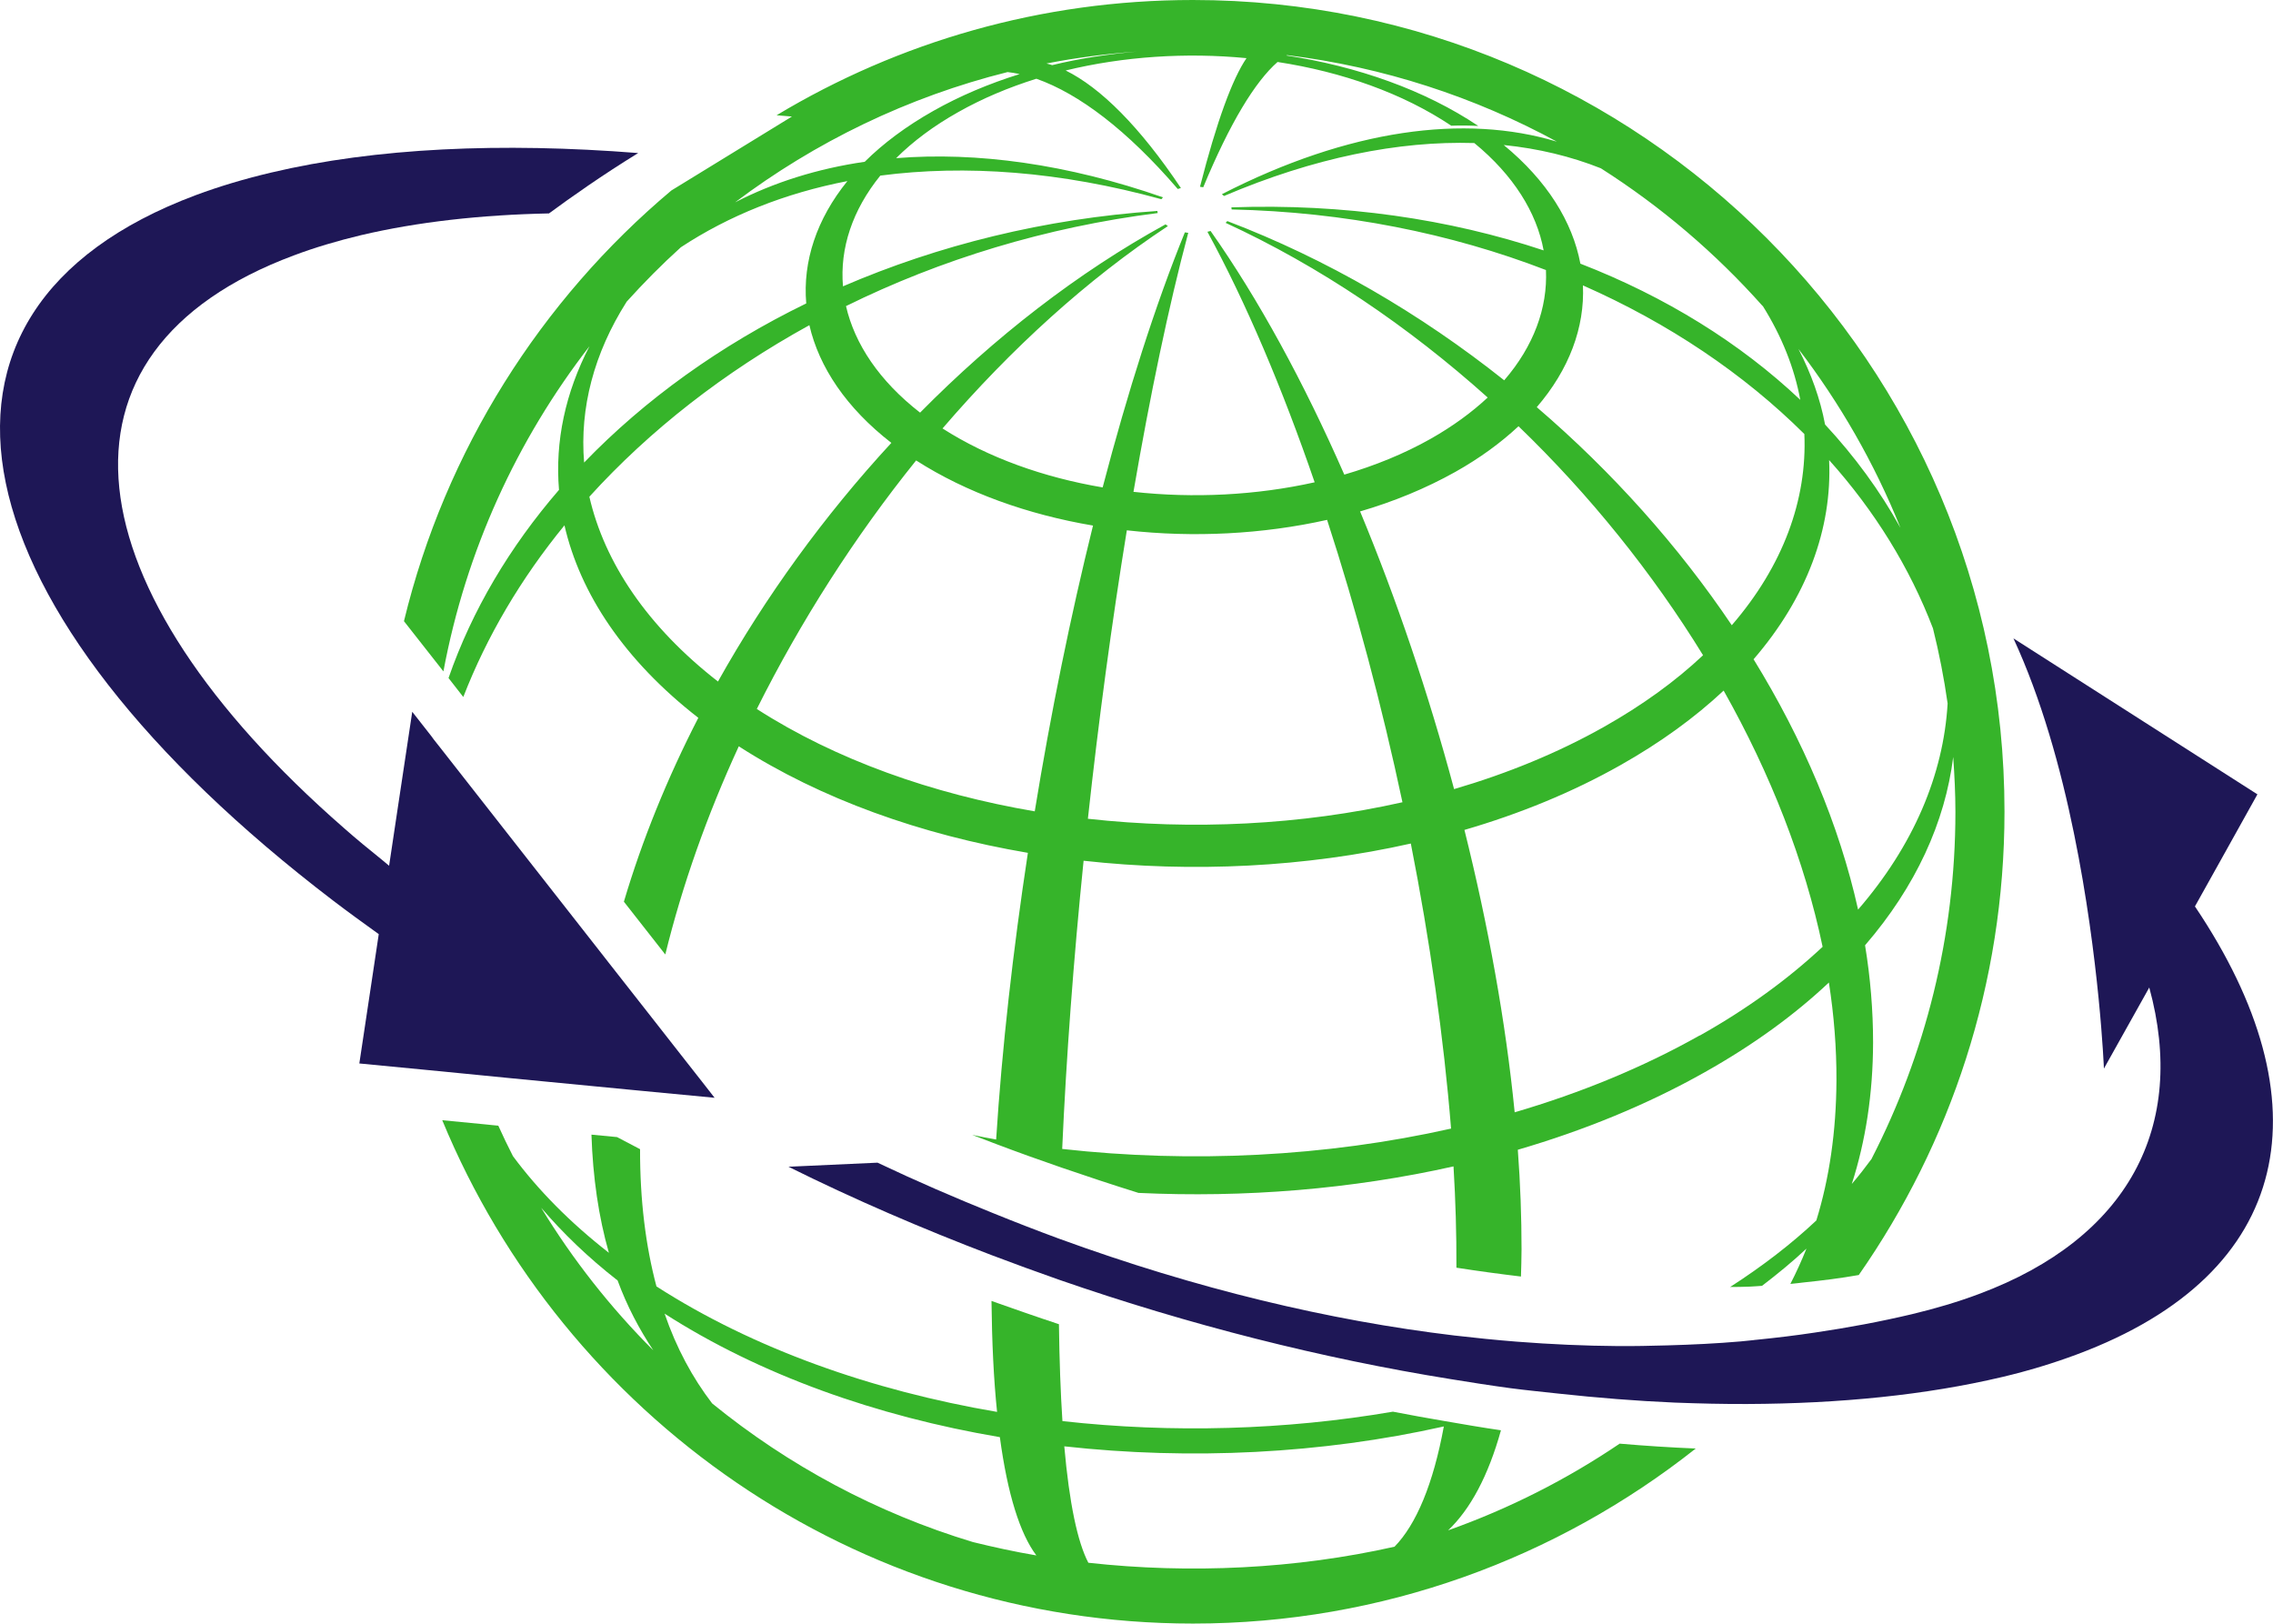
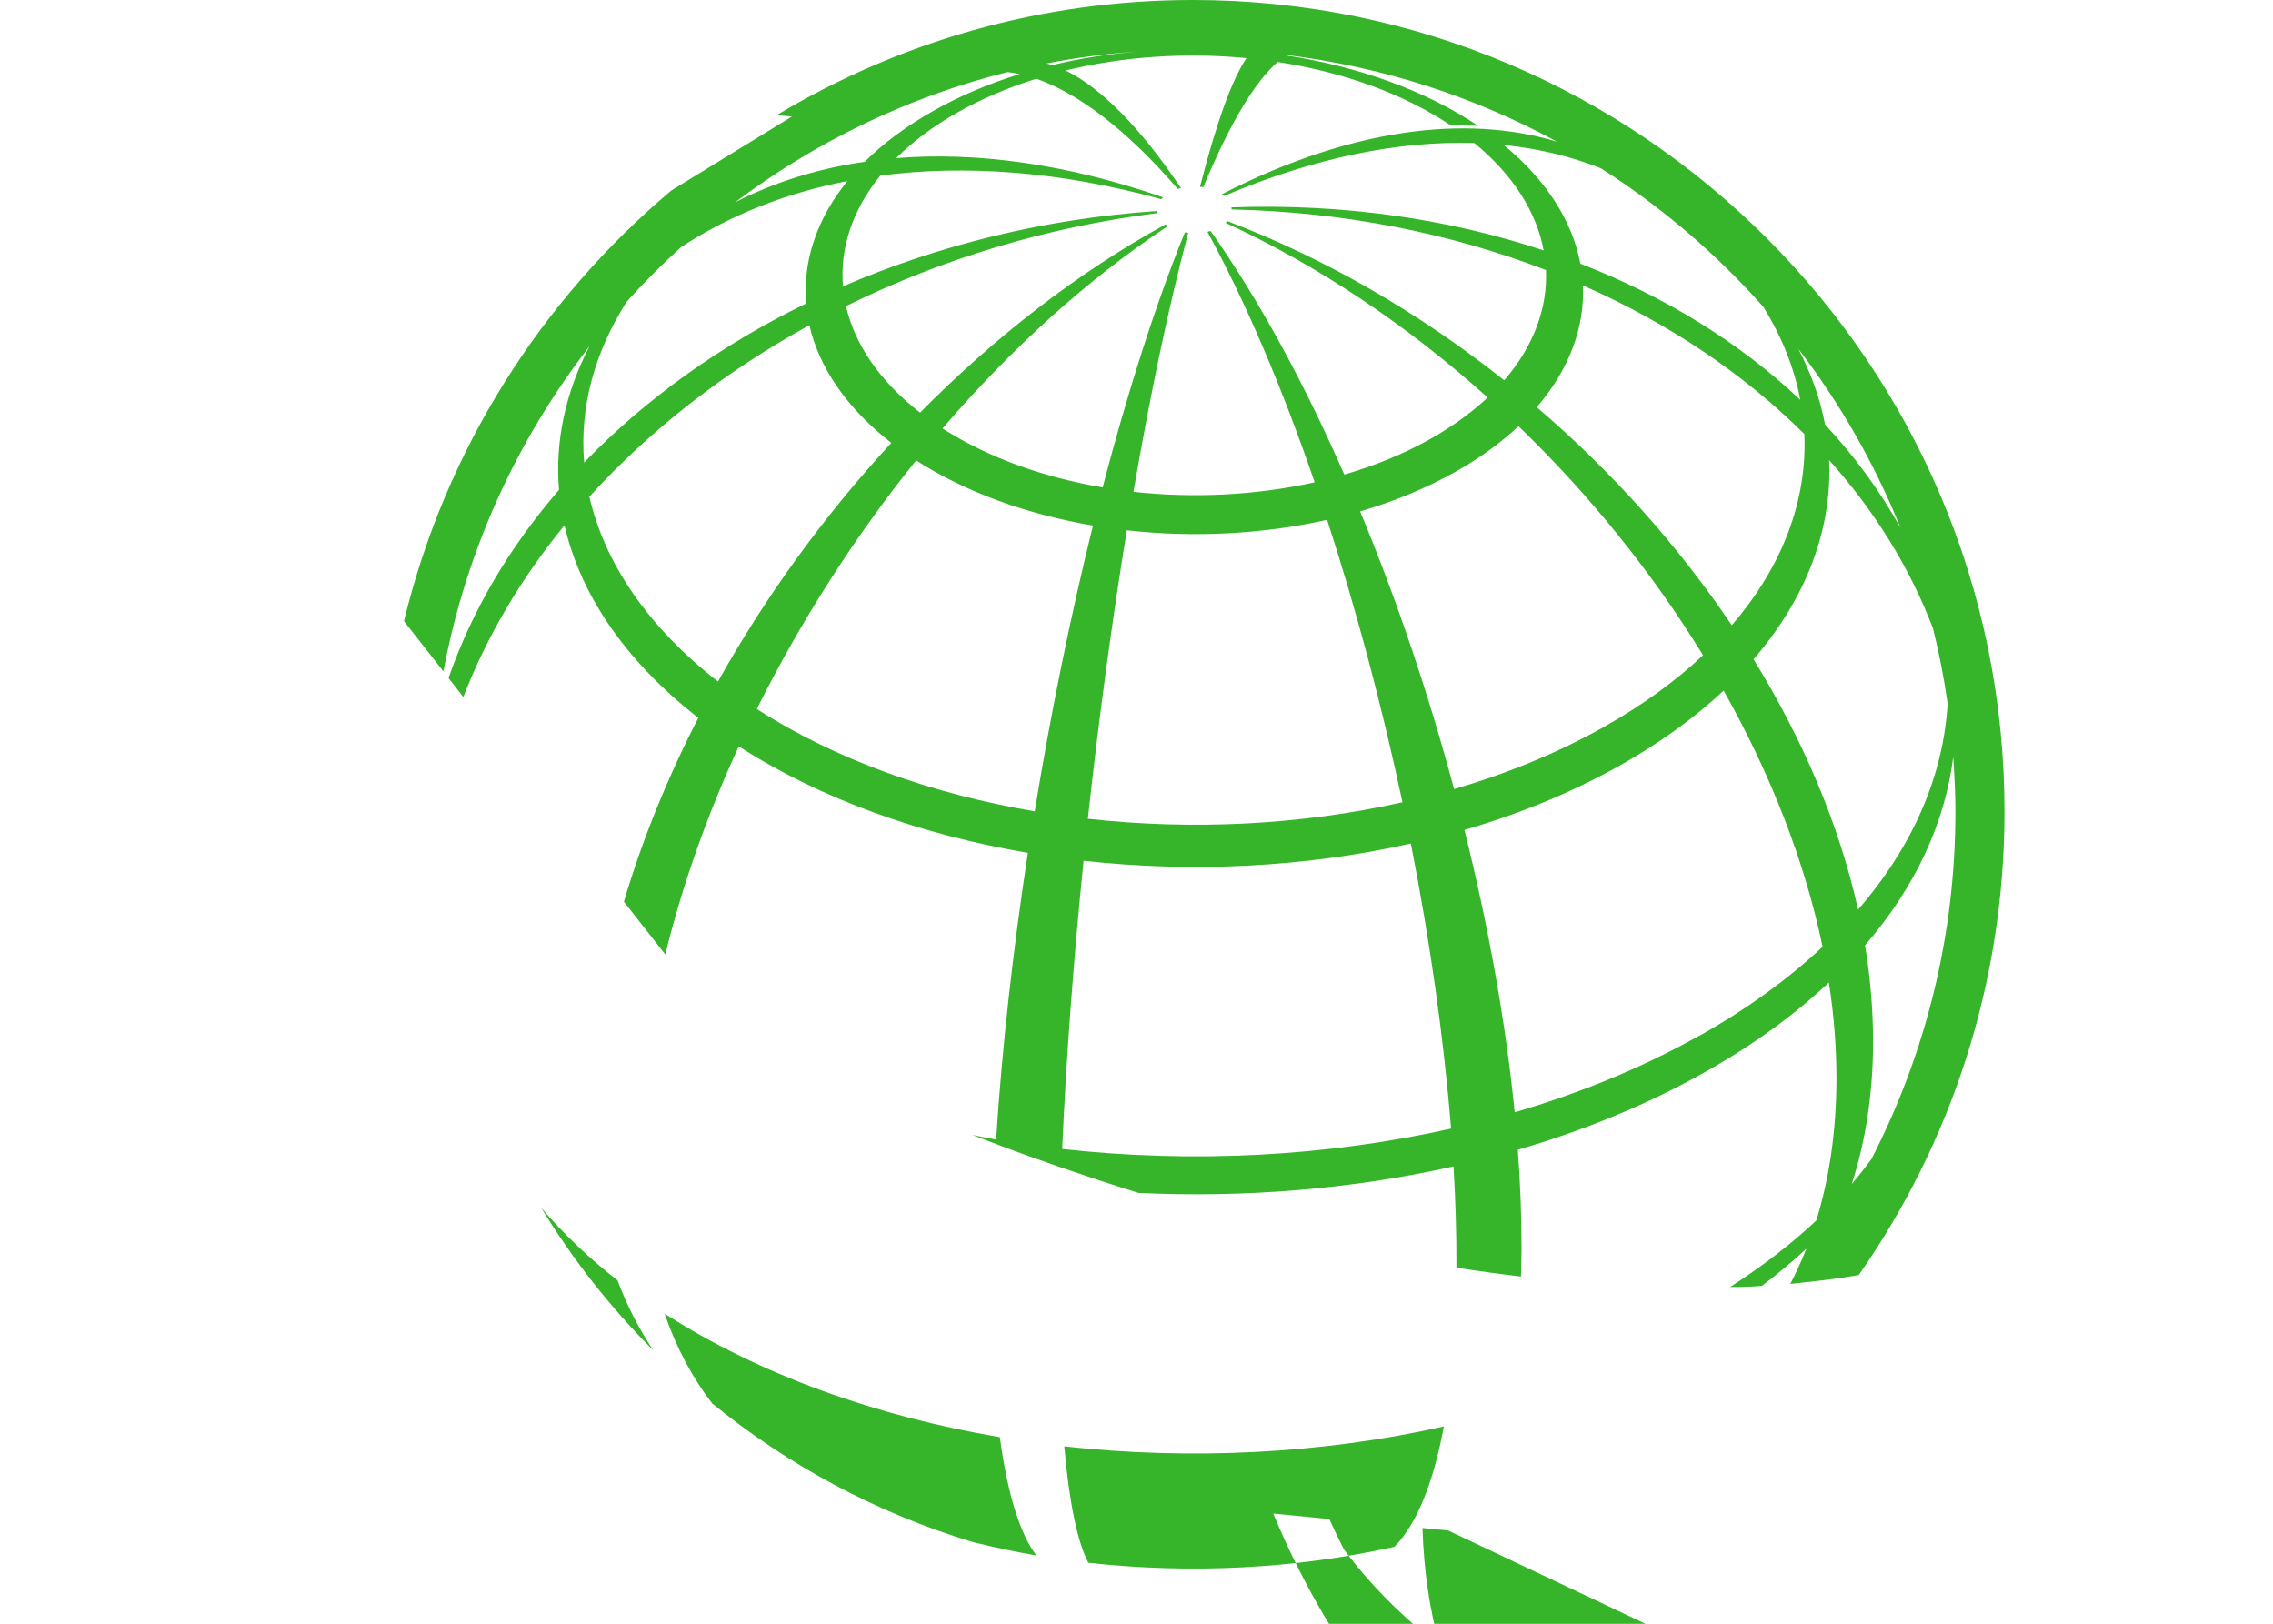
<svg xmlns="http://www.w3.org/2000/svg" id="Laag_2" viewBox="0 0 195.46 139.62">
  <defs>
    <style>.cls-1{fill:#1e1756;}.cls-2{fill:#36b42a;}</style>
  </defs>
  <g id="Layer_1">
    <path class="cls-2" d="m34.73,53.4l2.71,3.45.3.38.39.5c1.94-10.39,6.33-19.91,12.56-27.96-2.07,3.99-2.97,8.18-2.62,12.35-4.24,4.91-7.48,10.36-9.5,16.18l1.27,1.63c2.02-5.21,4.96-10.19,8.7-14.76,1.35,5.89,5.17,11.62,11.51,16.55-2.67,5.19-4.83,10.51-6.4,15.81l3.56,4.54c1.46-5.95,3.59-11.98,6.32-17.9,7.06,4.54,15.68,7.6,24.86,9.16-1.28,8.41-2.23,16.79-2.73,24.65-.69-.12-1.38-.26-2.06-.4.68.26,1.36.52,2.04.78,1.87.71,3.75,1.38,5.63,2.03,2.21.76,4.42,1.49,6.63,2.18,9.12.43,18.36-.32,27.09-2.28.18,2.96.26,5.83.25,8.58,0,.05,0,.09,0,.13,1.87.29,3.71.54,5.55.76.02-.77.05-1.53.05-2.33,0-2.76-.1-5.62-.32-8.57,5.72-1.67,11.15-3.89,16.08-6.67,4.15-2.33,7.72-4.93,10.67-7.71.44,2.83.66,5.64.65,8.4-.02,4.4-.61,8.43-1.73,12.06-2.15,2.02-4.63,3.93-7.41,5.72.55-.01,1.11,0,1.65-.03.37-.01.72-.05,1.09-.07,1.36-1.04,2.65-2.1,3.82-3.2-.42,1.05-.88,2.06-1.38,3.03.02,0,.04,0,.05,0,.37-.03.72-.08,1.08-.12,1.64-.17,3.23-.37,4.75-.64,7.89-11.31,12.53-25.04,12.53-39.84C172.39,31.32,141.07,0,102.58,0c-13.08,0-25.33,3.62-35.8,9.91l1.32.11-10.37,6.36c-11.22,9.43-19.43,22.33-22.99,37.02Zm19.13-27.43c1.49-1.65,3.04-3.22,4.69-4.71,4.13-2.72,8.95-4.65,14.32-5.69-2.65,3.27-3.85,6.91-3.54,10.52-7.39,3.6-13.87,8.26-19.1,13.68-.39-4.69.85-9.4,3.64-13.8Zm7.88,32.63c-6.09-4.74-9.76-10.24-11.06-15.89,5.18-5.71,11.61-10.73,18.92-14.75.83,3.6,3.17,7.11,7.05,10.12-5.77,6.25-10.83,13.23-14.91,20.52Zm27.23,11.16c-8.82-1.5-17.11-4.44-23.89-8.8,3.76-7.52,8.4-14.79,13.7-21.37,4.32,2.77,9.6,4.65,15.21,5.6-1.94,7.82-3.64,16.18-5.01,24.57Zm7.94-24.16c5.72.64,11.67.34,17.21-.9,2.51,7.71,4.71,15.97,6.48,24.28-8.71,1.96-18.05,2.42-27.05,1.42.92-8.46,2.06-16.89,3.35-24.81Zm-5.57,53.19c.35-7.88.98-16.31,1.84-24.78,9.36,1.04,19.08.56,28.14-1.48,1.64,8.34,2.83,16.68,3.46,24.51-10.77,2.42-22.33,2.99-33.44,1.75Zm25.6-54.81c2.92-.85,5.68-1.99,8.2-3.4,2.12-1.19,3.93-2.52,5.44-3.93,6.15,5.93,11.53,12.63,15.87,19.69-2.37,2.23-5.22,4.3-8.54,6.17-3.94,2.22-8.29,4-12.87,5.34-2.2-8.21-4.94-16.32-8.08-23.87Zm34.64-17.68c1.64,2.62,2.72,5.33,3.23,8.08-5.16-4.88-11.59-8.87-18.91-11.71-.68-3.61-2.87-7.14-6.59-10.2,2.98.3,5.78.98,8.35,2,5.17,3.29,9.85,7.28,13.91,11.84Zm3.58,11.01c.25,5.67-1.84,11.36-6.24,16.45-4.58-6.8-10.27-13.18-16.77-18.75,2.79-3.24,4.13-6.86,3.97-10.47,7.37,3.25,13.83,7.6,19.04,12.78Zm-9,51.72c-4.88,2.75-10.25,4.95-15.91,6.61-.77-7.79-2.27-16.05-4.32-24.28,4.77-1.39,9.29-3.24,13.4-5.56,3.46-1.95,6.42-4.11,8.89-6.42,4.04,7.17,6.97,14.65,8.51,22.03-2.94,2.75-6.45,5.32-10.56,7.63Zm4.64-32.35c4.57-5.3,6.76-11.22,6.49-17.12,3.91,4.36,6.93,9.24,8.93,14.47.53,2.12.95,4.27,1.26,6.46-.36,6.14-2.94,12.22-7.7,17.72-1.62-7.29-4.72-14.59-8.99-21.53Zm10.16,42.94c-.54.73-1.1,1.46-1.72,2.18,1.19-3.69,1.82-7.76,1.83-12.17,0-2.76-.23-5.55-.69-8.35,4.36-5.05,6.88-10.58,7.58-16.19.11,1.56.19,3.13.19,4.72,0,10.73-2.61,20.86-7.2,29.81Zm2.45-54.26c-1.76-3.17-3.93-6.13-6.47-8.86-.41-2.19-1.19-4.37-2.29-6.5,3.57,4.67,6.53,9.82,8.76,15.35Zm-58.32-28.64c.06.04.12.09.17.13,7.72-3.29,15.01-4.75,21.52-4.55,3.37,2.77,5.36,5.97,5.96,9.23-8.11-2.7-17.21-4.04-26.85-3.7.01.06.02.12.02.18,9.7.21,18.86,2.06,27.03,5.21.15,3.26-1.06,6.55-3.59,9.48-7.19-5.72-15.27-10.44-23.81-13.69-.05.05-.09.11-.15.15,8.09,3.73,15.72,8.9,22.54,15.02-1.37,1.28-3.01,2.48-4.92,3.56-2.27,1.28-4.78,2.3-7.41,3.07-3.47-7.91-7.37-15.09-11.5-20.95-.09.03-.18.05-.27.07,3.31,6.07,6.44,13.45,9.22,21.54-5.02,1.12-10.4,1.39-15.58.82,1.43-8.31,3.02-15.94,4.71-22.27-.1-.01-.19-.02-.29-.04-2.53,6.21-4.92,13.72-7.07,21.93-5.08-.86-9.85-2.56-13.77-5.07,5.88-6.84,12.44-12.82,19.38-17.4-.02-.02-.05-.04-.08-.06-.04-.02-.08-.06-.12-.09-7.56,4.15-14.71,9.71-21.11,16.19-3.51-2.73-5.62-5.9-6.37-9.16,8.11-4,17.2-6.79,26.8-8,0-.06-.02-.12-.03-.18-9.69.66-18.85,2.95-27.03,6.48-.28-3.27.81-6.56,3.21-9.52,7.32-.96,15.5-.36,24.17,2.03.04-.05.08-.11.14-.16-8.23-2.87-16.01-3.93-22.95-3.37,1.45-1.44,3.22-2.77,5.34-3.96,2.07-1.17,4.33-2.12,6.72-2.87,3.68,1.3,7.8,4.42,12.16,9.48.08-.03.18-.05.27-.08-3.54-5.29-6.91-8.63-9.91-10.11,4.98-1.21,10.36-1.56,15.55-1.06-1.21,1.77-2.56,5.43-4,11.06.09.01.19.03.28.04,2.29-5.52,4.46-9.08,6.39-10.77,5.55.85,10.77,2.69,14.94,5.48.79-.03,1.56-.02,2.32.02-4.61-3.09-10.38-5.12-16.51-6.06.03-.01.05-.01.07-.03,8.31,1.03,16.14,3.6,23.2,7.44-7.91-2.39-17.88-1.08-28.79,4.51Zm-7.28-12.29c-2.49.22-4.96.59-7.33,1.17-.16-.06-.33-.09-.49-.14,2.56-.5,5.17-.84,7.83-1.03Zm-11.15,1.77c.34.04.68.09,1.02.17-2.63.82-5.13,1.87-7.41,3.16-2.34,1.32-4.32,2.8-5.91,4.38-4.07.59-7.81,1.77-11.15,3.49,6.89-5.19,14.84-9.06,23.46-11.21Z" />
-     <path class="cls-2" d="m124.52,131.59c1.92-1.82,3.46-4.69,4.55-8.61-1.59-.23-3.21-.51-4.83-.79-1.48-.25-2.96-.52-4.46-.81-9.28,1.59-19.01,1.86-28.42.81-.16-2.45-.26-5.23-.3-8.33-1.94-.64-3.87-1.32-5.8-2,.04,3.57.19,6.76.48,9.54-10.81-1.84-20.98-5.45-29.29-10.79-.93-3.49-1.42-7.42-1.41-11.8-.66-.34-1.32-.69-1.98-1.04l-2.2-.21c.12,3.68.62,7.09,1.5,10.16-3.35-2.61-6.09-5.4-8.25-8.31-.44-.86-.86-1.73-1.26-2.62l-.52-.05-.48-.05-3.82-.37c10.47,25.37,35.46,43.28,64.56,43.28,16.31,0,31.33-5.64,43.23-15.05-2.15-.09-4.33-.23-6.54-.42-4.54,3.07-9.48,5.58-14.74,7.45Zm-.36-8.95c-.91,4.95-2.37,8.43-4.24,10.35-8.48,1.91-17.58,2.35-26.33,1.38-.93-1.77-1.64-5.13-2.07-10.01,10.84,1.2,22.13.65,32.64-1.71Zm-38.18.93c.66,4.91,1.74,8.32,3.14,10.17-1.84-.31-3.67-.71-5.46-1.15-8.28-2.5-15.87-6.59-22.42-11.92-1.68-2.19-3.07-4.75-4.09-7.72,8.19,5.26,18.2,8.82,28.83,10.62Zm-39.43-19.71c1.85,2.16,4.02,4.26,6.56,6.24.81,2.21,1.87,4.2,3.07,6.01-3.67-3.67-6.91-7.78-9.63-12.24Z" />
-     <path class="cls-1" d="m188.75,77.93l2.3-4.12,3.07-5.51-20.98-13.41s0,0,0,0c2.39,5.16,4.06,11.15,5.21,16.79,0,.01,0,.02,0,.04,0,0,0,0,.01.01,2.19,10.72,2.56,20.15,2.56,20.15l3.9-6.97c3.27,11.94-1.8,21.56-14.64,26.35-1.78.67-3.73,1.25-5.78,1.74-2.7.64-5.49,1.16-8.35,1.58-1.65.25-3.32.45-5.02.62-.08,0-.17.02-.26.03-.36.04-.73.07-1.09.11-2.06.18-4.18.28-6.31.34-1.41.04-2.82.07-4.25.06-2.84-.02-5.75-.15-8.7-.38-1.77-.14-3.56-.32-5.36-.53-10.76-1.29-22.14-4-33.98-8.32-1.9-.7-3.81-1.44-5.73-2.22-3.27-1.32-6.56-2.74-9.89-4.32l-7.66.35c5.68,2.82,11.54,5.34,17.47,7.6,1.92.73,3.85,1.43,5.78,2.11,11.24,3.9,22.67,6.78,33.69,8.55,1.72.28,3.44.55,5.14.78,1.37.18,2.72.31,4.08.46,3.41.37,6.77.64,10.05.78,2.12.08,4.21.13,6.26.12,7.98-.03,15.39-.78,21.9-2.32,2.29-.54,4.44-1.2,6.42-1.94,18.77-6.99,21.44-21.76,10.16-38.52Z" />
-     <path class="cls-1" d="m40.09,92.33l.92.09,2.94.29,6.94.67,3.42.33h0l.94.09,6.2.59-1.07-1.37-1.79-2.28-2.53-3.23-3.75-4.78-.57-.73-13.26-16.92-.21-.27-.97-1.23-.13-.18-.12-.16-1.6-2.04-1.26,8.37-.73,4.87h0c-.19-.15-.36-.3-.55-.46-1.14-.92-2.27-1.84-3.32-2.77C5.99,50.62,3.08,30.23,25.27,21.96c1.78-.67,3.73-1.25,5.78-1.74,4.85-1.14,10.3-1.75,16.16-1.87,1.9-1.4,4.58-3.29,7.67-5.19-11.78-.93-22.58-.45-31.57,1.68-2.29.54-4.46,1.19-6.45,1.93C-9.93,26.77-3.91,52.59,28.65,77.44c1.26.96,2.58,1.92,3.92,2.88h0s-.7,4.67-.7,4.67l-.97,6.45,5.5.53,3.69.36h.01Z" />
+     <path class="cls-2" d="m124.52,131.59l-2.2-.21c.12,3.68.62,7.09,1.5,10.16-3.35-2.61-6.09-5.4-8.25-8.31-.44-.86-.86-1.73-1.26-2.62l-.52-.05-.48-.05-3.82-.37c10.47,25.37,35.46,43.28,64.56,43.28,16.31,0,31.33-5.64,43.23-15.05-2.15-.09-4.33-.23-6.54-.42-4.54,3.07-9.48,5.58-14.74,7.45Zm-.36-8.95c-.91,4.95-2.37,8.43-4.24,10.35-8.48,1.91-17.58,2.35-26.33,1.38-.93-1.77-1.64-5.13-2.07-10.01,10.84,1.2,22.13.65,32.64-1.71Zm-38.18.93c.66,4.91,1.74,8.32,3.14,10.17-1.84-.31-3.67-.71-5.46-1.15-8.28-2.5-15.87-6.59-22.42-11.92-1.68-2.19-3.07-4.75-4.09-7.72,8.19,5.26,18.2,8.82,28.83,10.62Zm-39.43-19.71c1.85,2.16,4.02,4.26,6.56,6.24.81,2.21,1.87,4.2,3.07,6.01-3.67-3.67-6.91-7.78-9.63-12.24Z" />
  </g>
</svg>